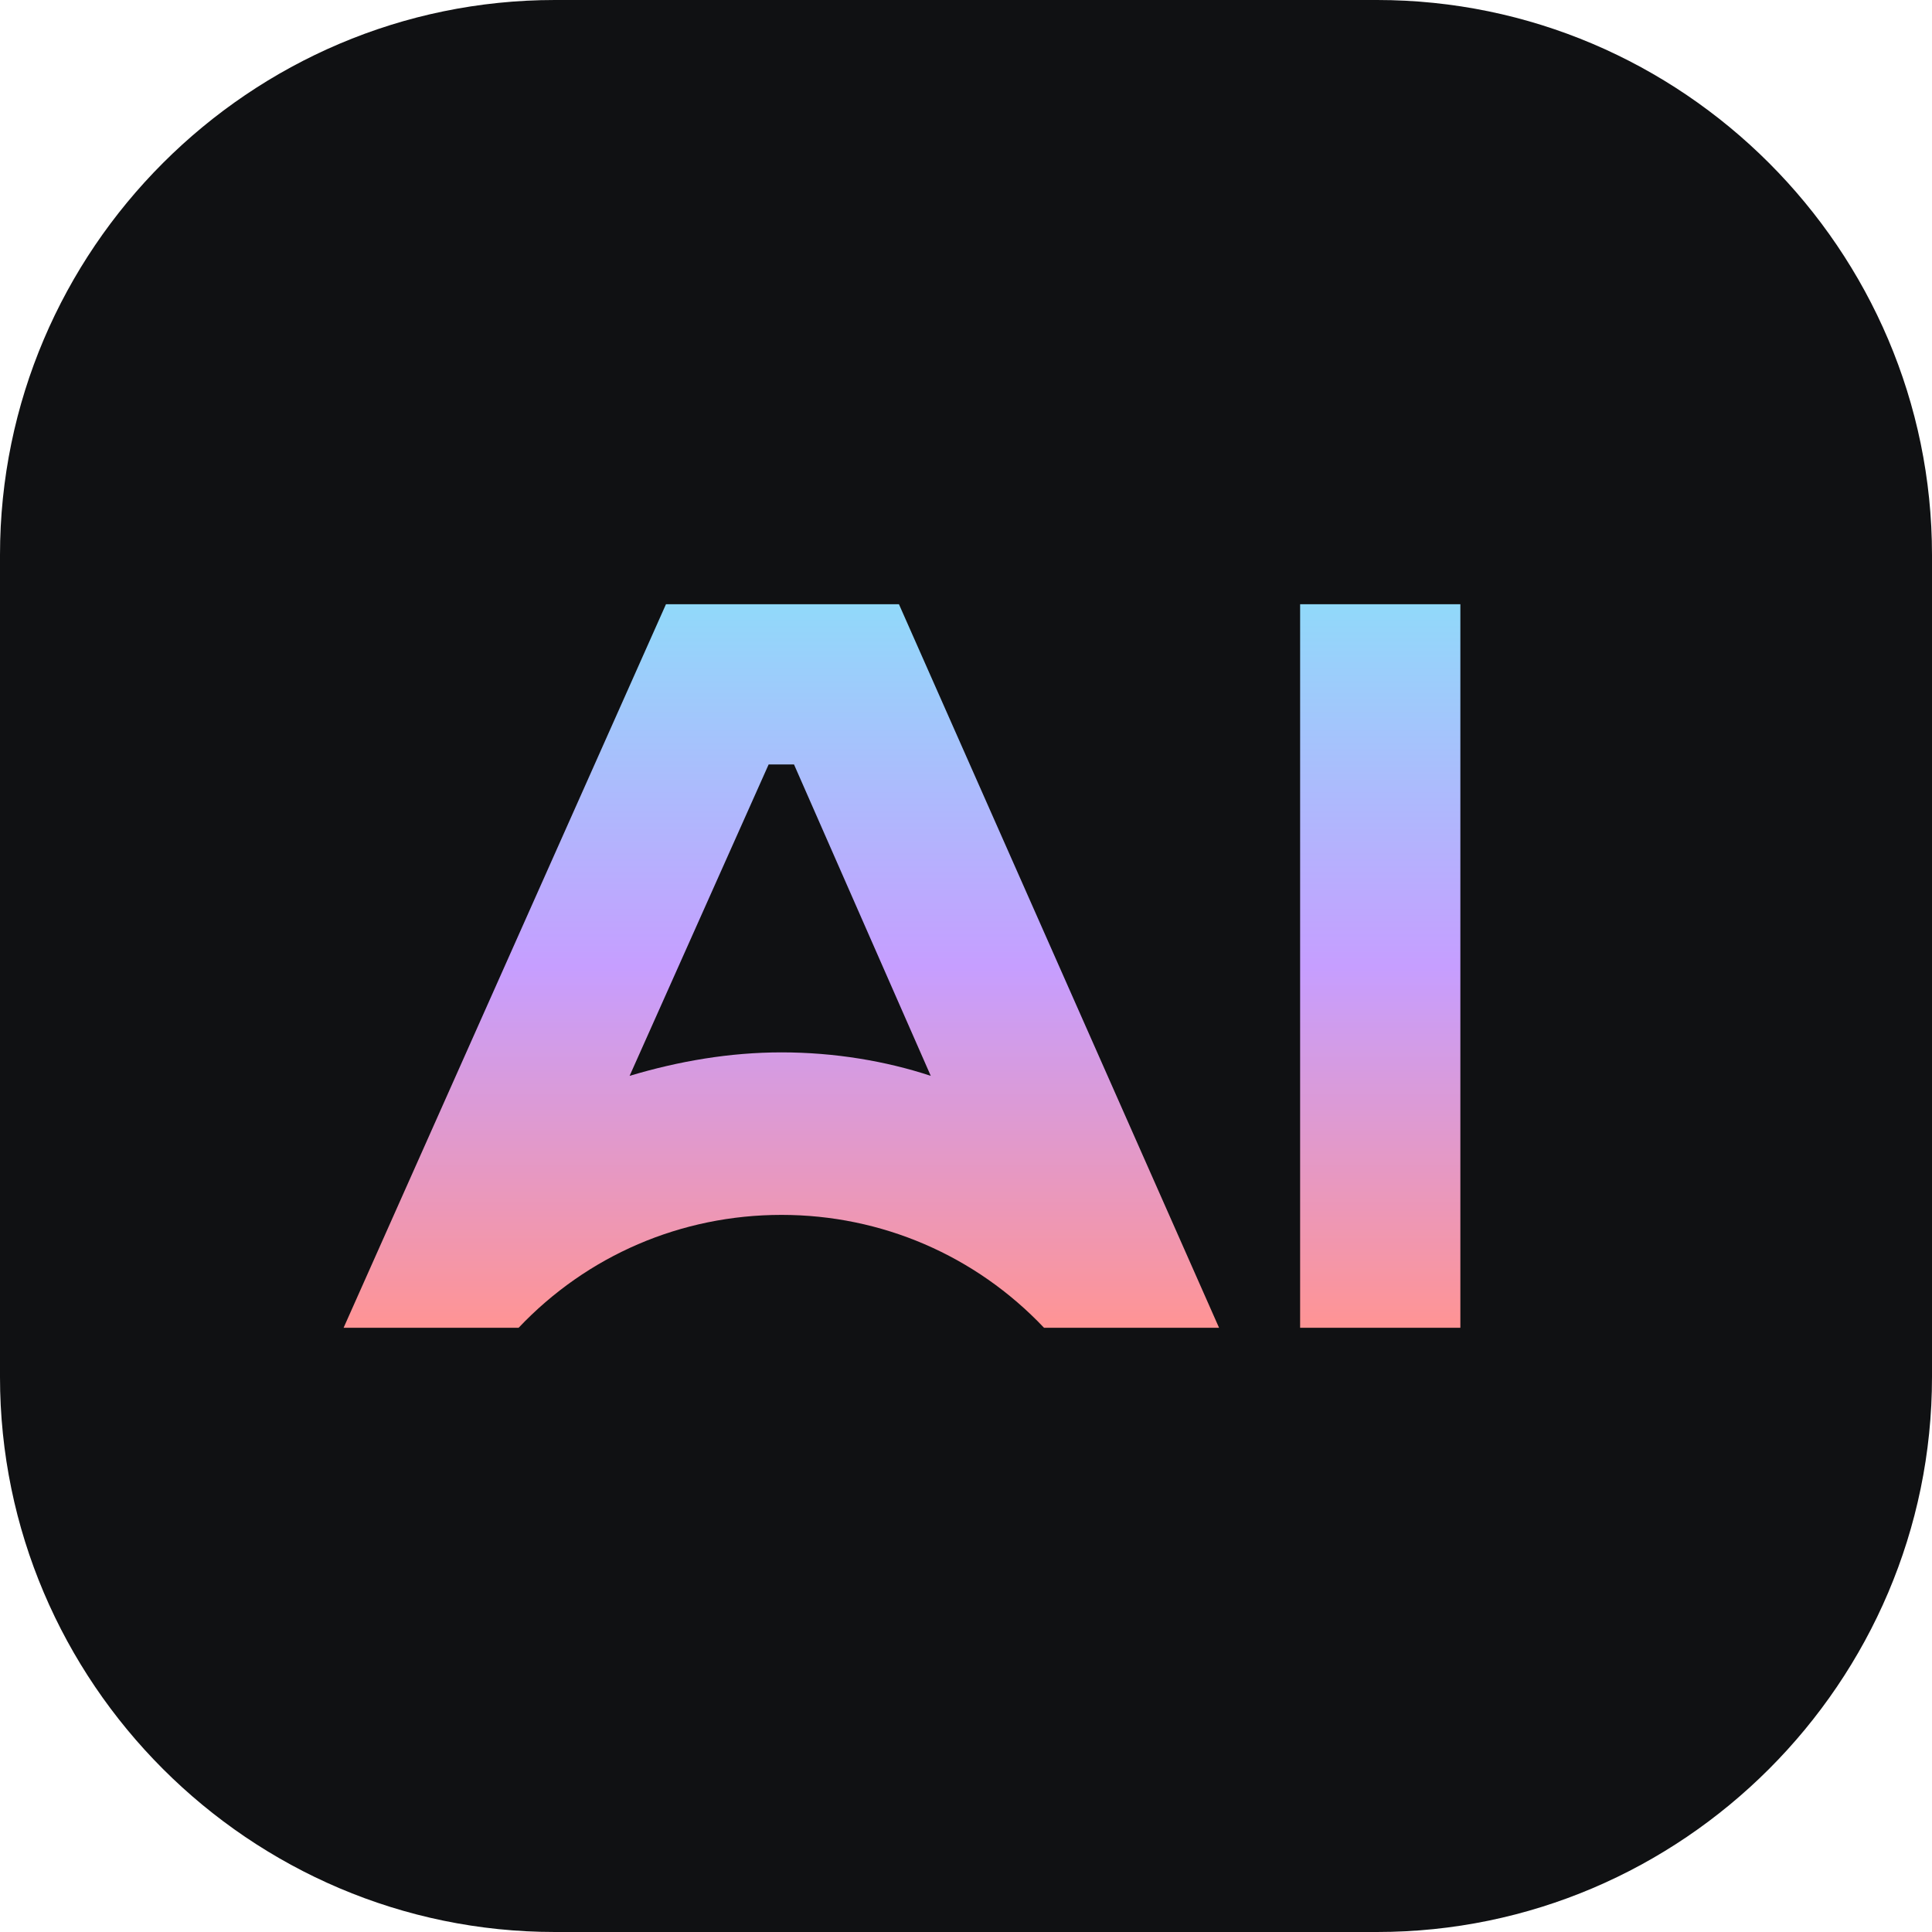
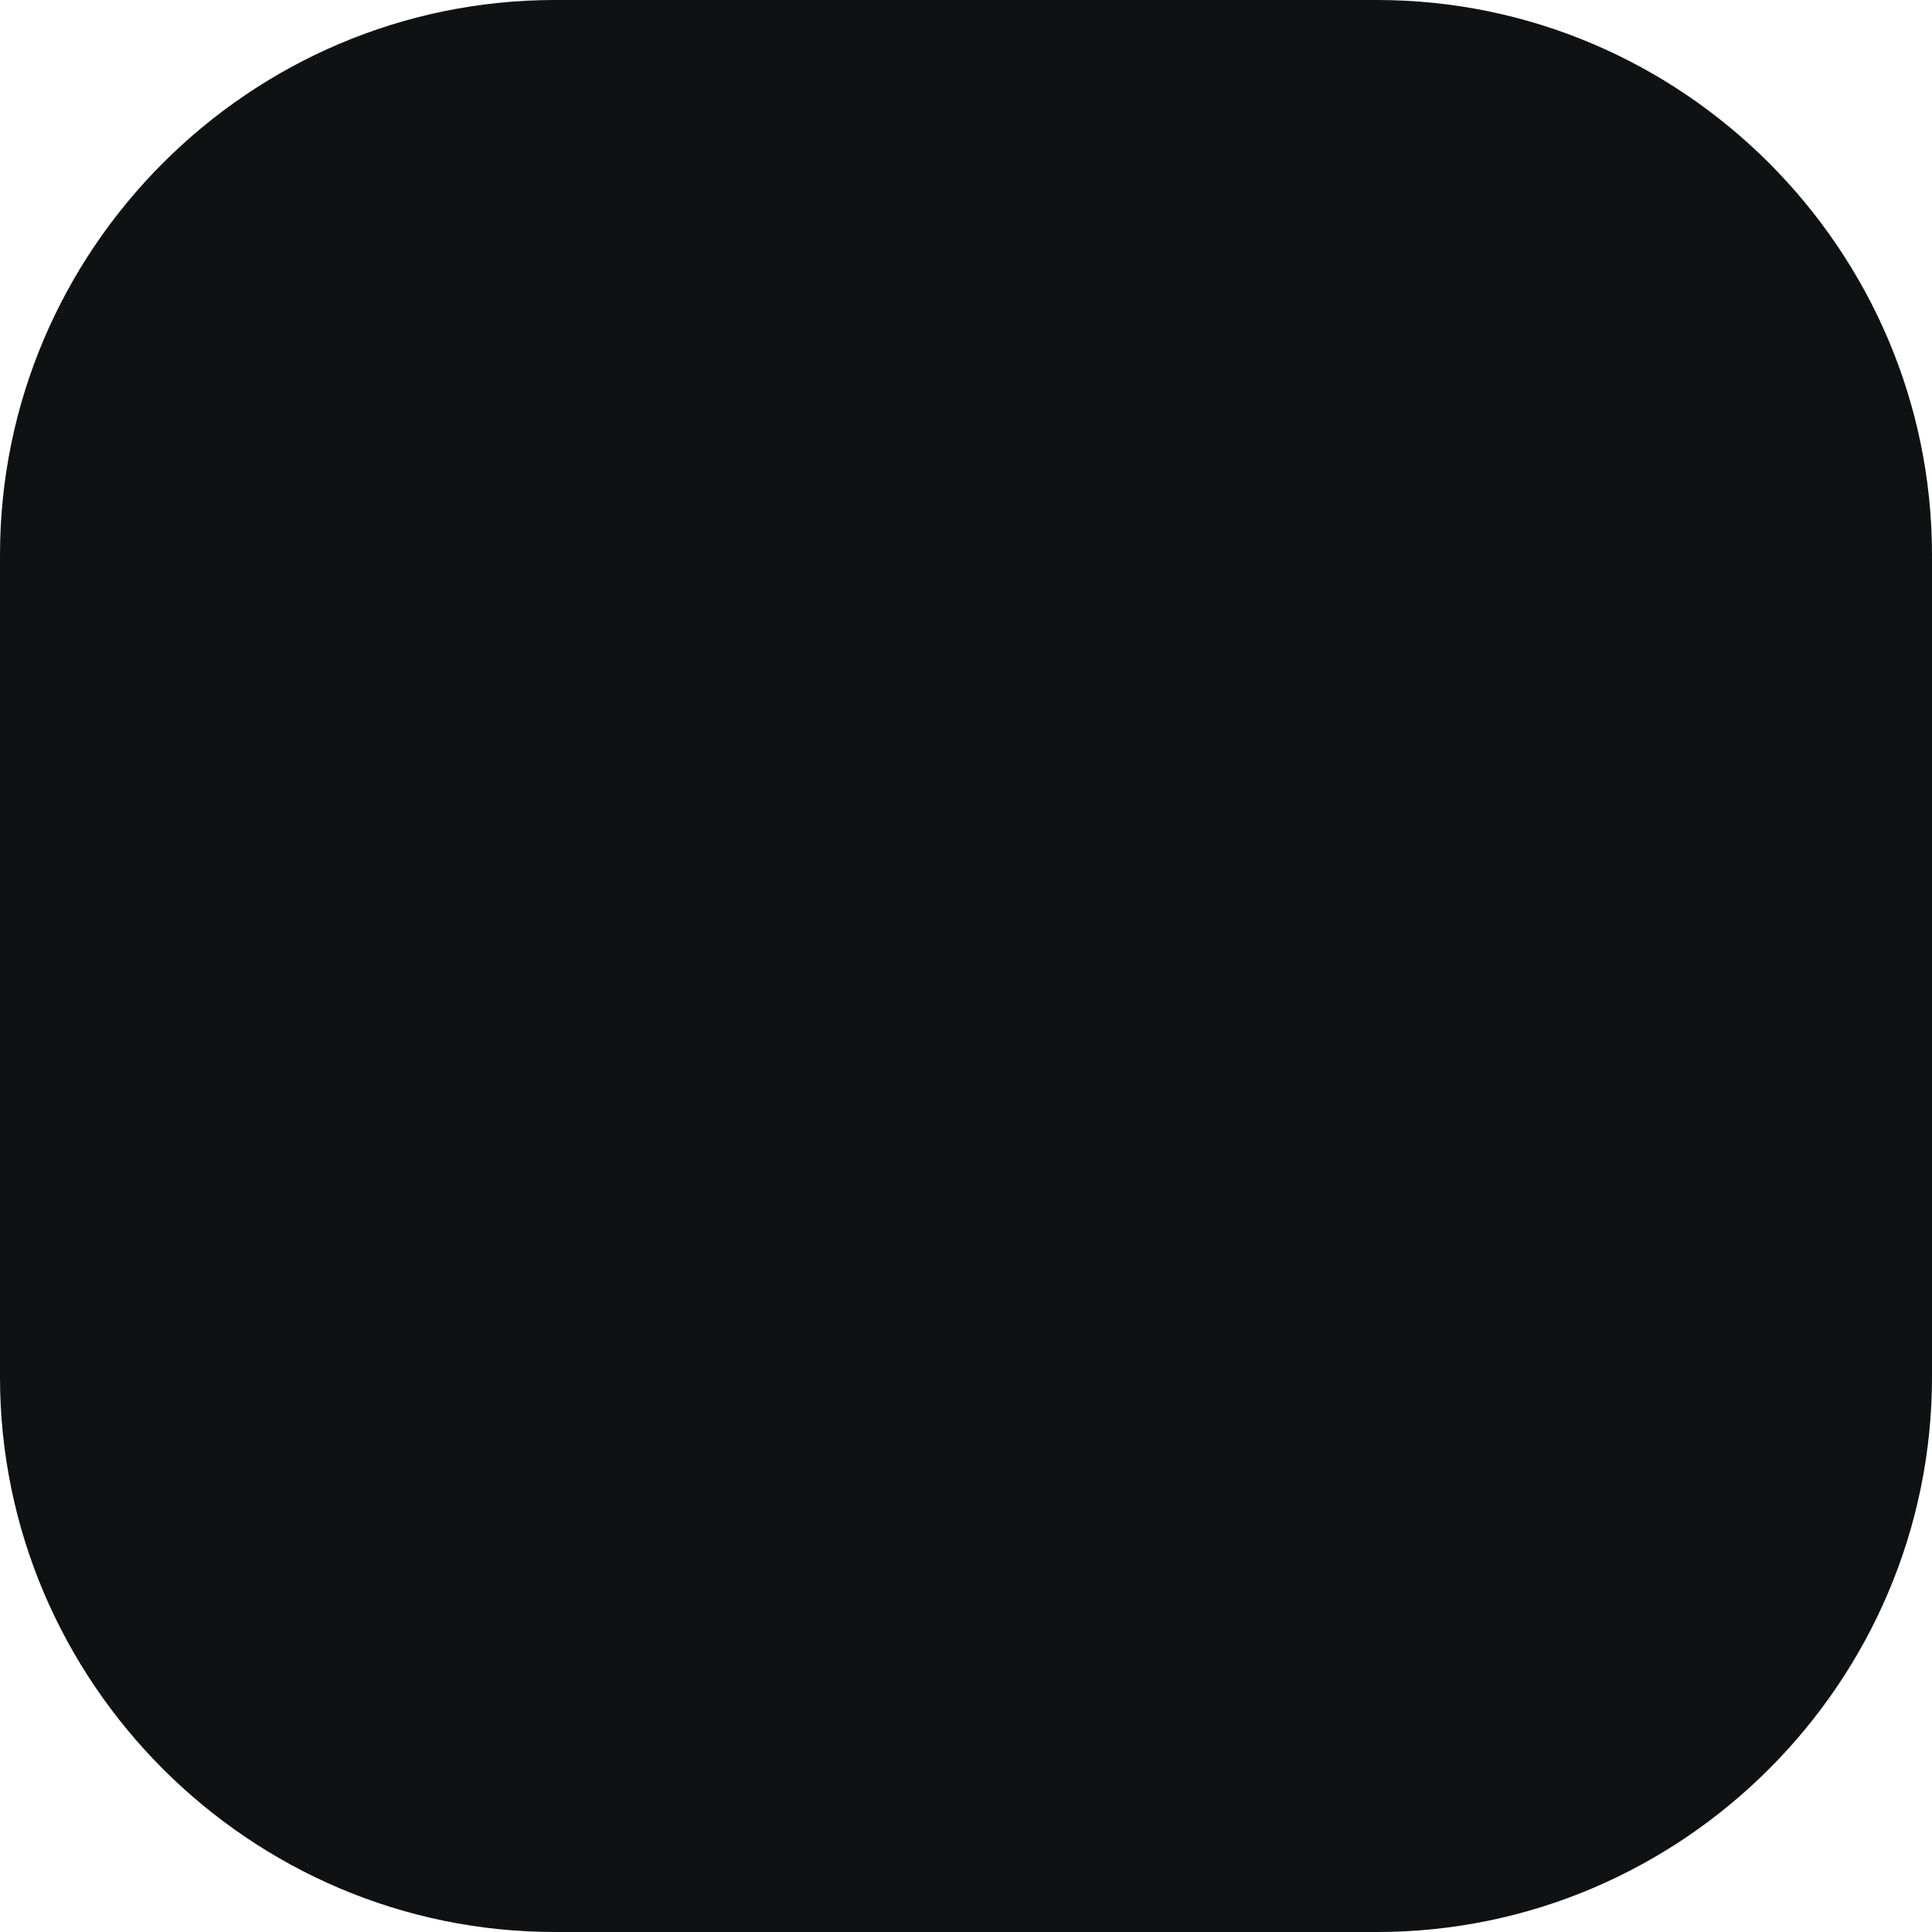
<svg xmlns="http://www.w3.org/2000/svg" xml:space="preserve" width="51.001mm" height="51.001mm" version="1.1" style="shape-rendering:geometricPrecision; text-rendering:geometricPrecision; image-rendering:optimizeQuality; fill-rule:evenodd; clip-rule:evenodd" viewBox="0 0 5100 5100">
  <defs>
    <style type="text/css"> .fil0 {fill:#101113} .fil1 {fill:url(#id0)} </style>
    <linearGradient id="id0" gradientUnits="userSpaceOnUse" x1="2380.97" y1="1594.84" x2="2380.97" y2="3505.26">
      <stop offset="0" style="stop-opacity:1; stop-color:#91D9FA" />
      <stop offset="0.502" style="stop-opacity:1; stop-color:#C69EFF" />
      <stop offset="1" style="stop-opacity:1; stop-color:#FF9494" />
    </linearGradient>
  </defs>
  <g id="Слой_x0020_1">
    <g id="_2626545614384">
      <path class="fil0" d="M1465 0l2170 0c806,0 1465,659 1465,1465l0 2170c0,806 -659,1465 -1465,1465l-2170 0c-806,0 -1465,-659 -1465,-1465l0 -2170c0,-806 659,-1465 1465,-1465z" />
-       <path class="fil1" d="M2063 2778c140,0 276,23 394,62l-361 -822 -67 0 -367 822c130,-39 265,-62 401,-62l0 0 0 0 0 0zm1369 727l0 -1910 423 0 0 1910 -423 0zm-676 0c-181,-191 -429,-298 -693,-298 -265,0 -513,107 -694,298l-462 0 851 -1910 615 0 845 1910 -462 0 0 0 0 0z" />
    </g>
  </g>
</svg>